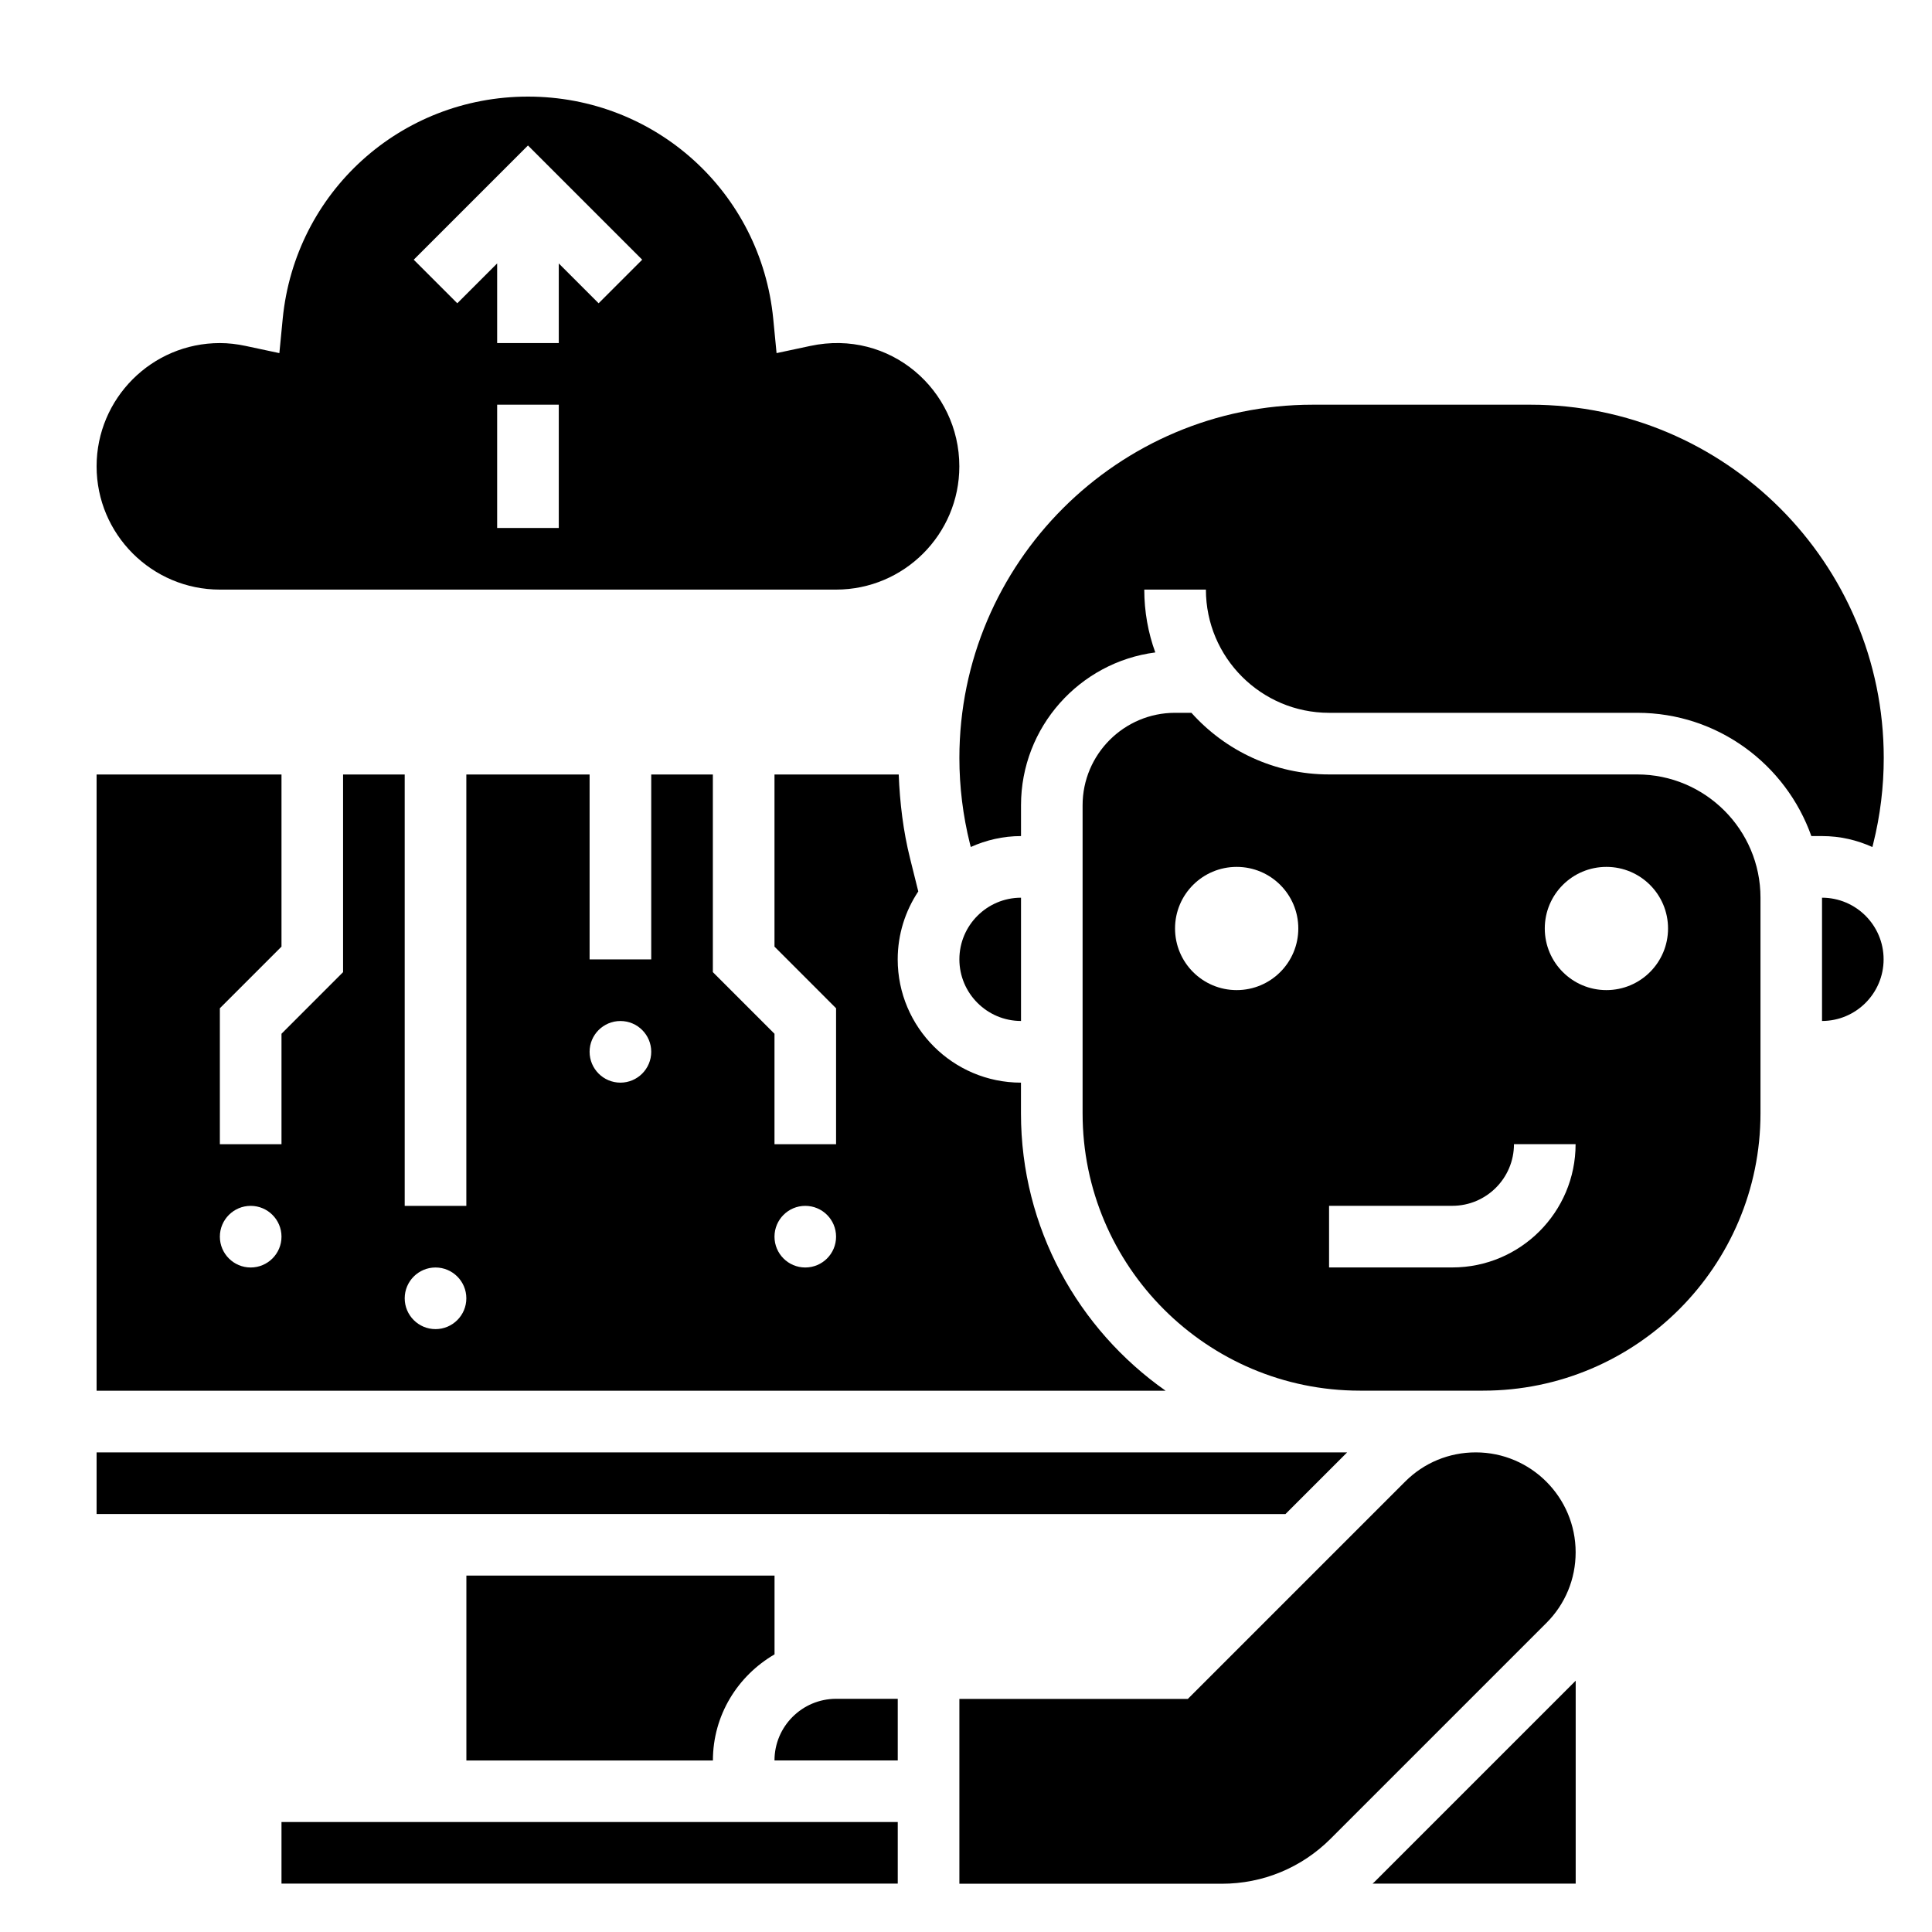
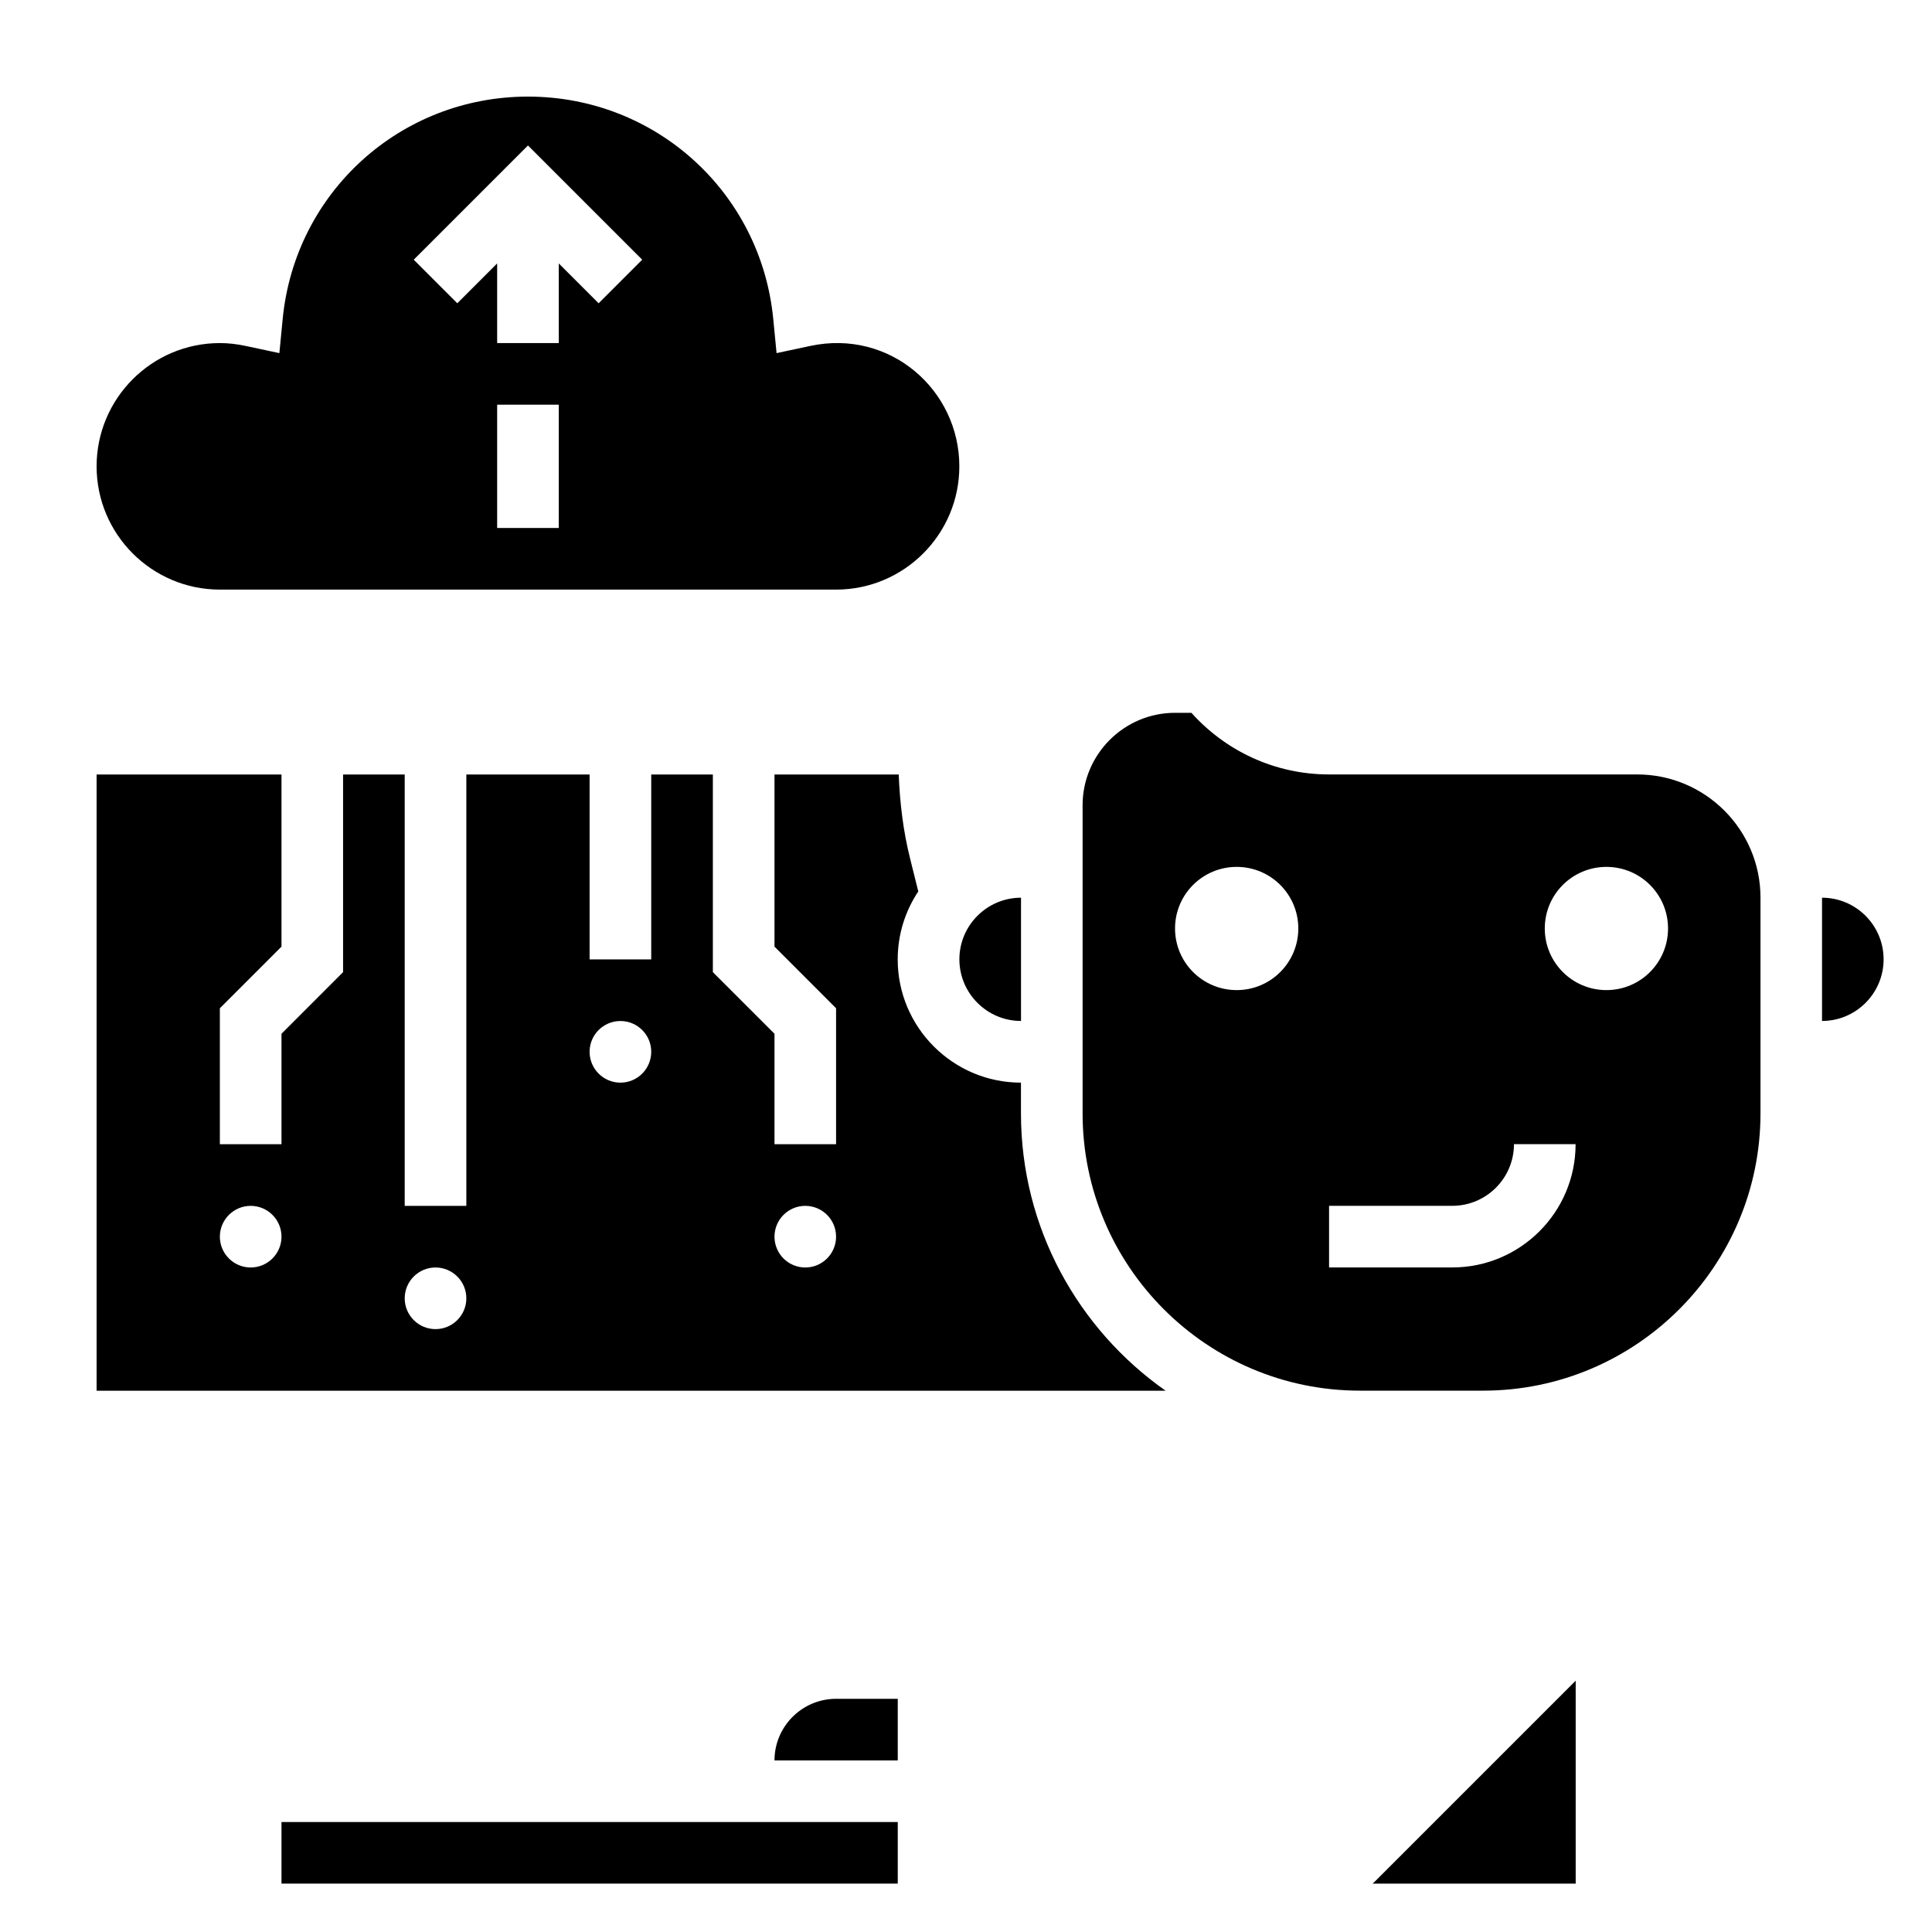
<svg xmlns="http://www.w3.org/2000/svg" width="40" height="40" viewBox="0 0 40 40" fill="none">
  <path d="M18.587 37.723H5.828V38.998H18.587V37.723Z" fill="black" />
  <path d="M16.035 36.448H18.587V35.172H17.311C16.607 35.172 16.035 35.744 16.035 36.448Z" fill="black" />
-   <path d="M2 30.07V31.346L26.614 31.347L27.891 30.07H2Z" fill="black" />
  <path d="M4.552 12.207H17.31C18.718 12.207 19.862 11.062 19.862 9.655C19.862 8.074 18.427 6.809 16.777 7.162L16.078 7.311L16.009 6.6C15.752 3.978 13.569 2 10.931 2C8.293 2 6.11 3.978 5.853 6.6L5.784 7.311L5.085 7.162C4.904 7.123 4.725 7.103 4.552 7.103C3.144 7.103 2 8.248 2 9.655C2 11.062 3.144 12.207 4.552 12.207ZM11.569 10.931H10.293V8.379H11.569V10.931ZM10.931 3.012L13.296 5.377L12.394 6.279L11.569 5.454V7.103H10.293V5.454L9.468 6.279L8.566 5.377L10.931 3.012Z" fill="black" />
  <path d="M21.139 18.586C20.436 18.586 19.863 19.158 19.863 19.862C19.863 20.565 20.436 21.138 21.139 21.138V18.586Z" fill="black" />
  <path d="M21.138 23.052V22.415C19.731 22.415 18.586 21.27 18.586 19.863C18.586 19.343 18.744 18.859 19.012 18.456L18.843 17.777C18.7 17.207 18.63 16.622 18.607 16.035H16.035V19.599L17.31 20.875V23.69H16.035V21.403L14.759 20.127V16.035H13.483V19.863H12.207V16.035H9.655V24.966H8.379V16.035H7.103V20.127L5.828 21.403V23.69H4.552V20.875L5.828 19.599V16.035H2V28.794H24.133C22.325 27.523 21.138 25.425 21.138 23.052ZM5.19 26.242C4.838 26.242 4.552 25.956 4.552 25.604C4.552 25.252 4.838 24.966 5.19 24.966C5.542 24.966 5.828 25.252 5.828 25.604C5.828 25.956 5.542 26.242 5.19 26.242ZM9.017 27.518C8.665 27.518 8.379 27.232 8.379 26.88C8.379 26.528 8.665 26.242 9.017 26.242C9.369 26.242 9.655 26.528 9.655 26.88C9.655 27.232 9.369 27.518 9.017 27.518ZM12.845 22.415C12.493 22.415 12.207 22.129 12.207 21.776C12.207 21.424 12.493 21.139 12.845 21.139C13.197 21.139 13.483 21.424 13.483 21.776C13.483 22.129 13.197 22.415 12.845 22.415ZM16.672 26.242C16.32 26.242 16.035 25.956 16.035 25.604C16.035 25.252 16.32 24.966 16.672 24.966C17.025 24.966 17.31 25.252 17.31 25.604C17.31 25.956 17.025 26.242 16.672 26.242Z" fill="black" />
-   <path d="M14.76 36.449C14.76 35.508 15.276 34.694 16.036 34.252V32.621H9.656V36.449H14.76Z" fill="black" />
  <path d="M28.418 38.998H32.623V34.797L28.454 38.966C28.442 38.977 28.43 38.987 28.418 38.998Z" fill="black" />
-   <path d="M38.766 17.537L38.783 17.468C38.928 16.888 39.001 16.291 39.001 15.693C39.001 11.66 35.72 8.379 31.687 8.379H27.178C23.145 8.379 19.863 11.66 19.863 15.693C19.863 16.291 19.937 16.888 20.081 17.467L20.099 17.536C20.417 17.393 20.768 17.31 21.139 17.31V16.672C21.139 15.052 22.353 13.71 23.919 13.508C23.771 13.101 23.691 12.663 23.691 12.207H24.967C24.967 13.614 26.111 14.758 27.518 14.758H33.898C35.561 14.758 36.975 15.825 37.502 17.31H37.725C38.097 17.31 38.447 17.393 38.766 17.537Z" fill="black" />
  <path d="M37.723 18.586V21.138C38.426 21.138 38.998 20.565 38.998 19.862C38.998 19.158 38.426 18.586 37.723 18.586Z" fill="black" />
  <path d="M33.897 16.034H27.517C26.387 16.034 25.368 15.541 24.667 14.758H24.328C23.273 14.758 22.414 15.617 22.414 16.672V23.051C22.414 26.217 24.989 28.792 28.155 28.792H30.069H30.707C33.873 28.792 36.449 26.217 36.449 23.051V18.585C36.449 17.178 35.304 16.034 33.897 16.034ZM25.604 20.499C24.899 20.499 24.328 19.928 24.328 19.223C24.328 18.518 24.899 17.948 25.604 17.948C26.309 17.948 26.88 18.518 26.88 19.223C26.88 19.928 26.309 20.499 25.604 20.499ZM30.069 26.241H27.517V24.965H30.069C30.773 24.965 31.345 24.392 31.345 23.689H32.621C32.621 25.096 31.477 26.241 30.069 26.241ZM33.259 20.499C32.554 20.499 31.983 19.928 31.983 19.223C31.983 18.518 32.554 17.948 33.259 17.948C33.964 17.948 34.535 18.518 34.535 19.223C34.535 19.928 33.964 20.499 33.259 20.499Z" fill="black" />
-   <path d="M30.554 30.07C30.001 30.07 29.481 30.285 29.091 30.676L24.593 35.174H19.863V39.001H25.295C26.148 39.001 26.949 38.669 27.551 38.067L32.017 33.601C32.407 33.211 32.622 32.691 32.622 32.139C32.622 30.998 31.694 30.07 30.554 30.07Z" fill="black" />
</svg>